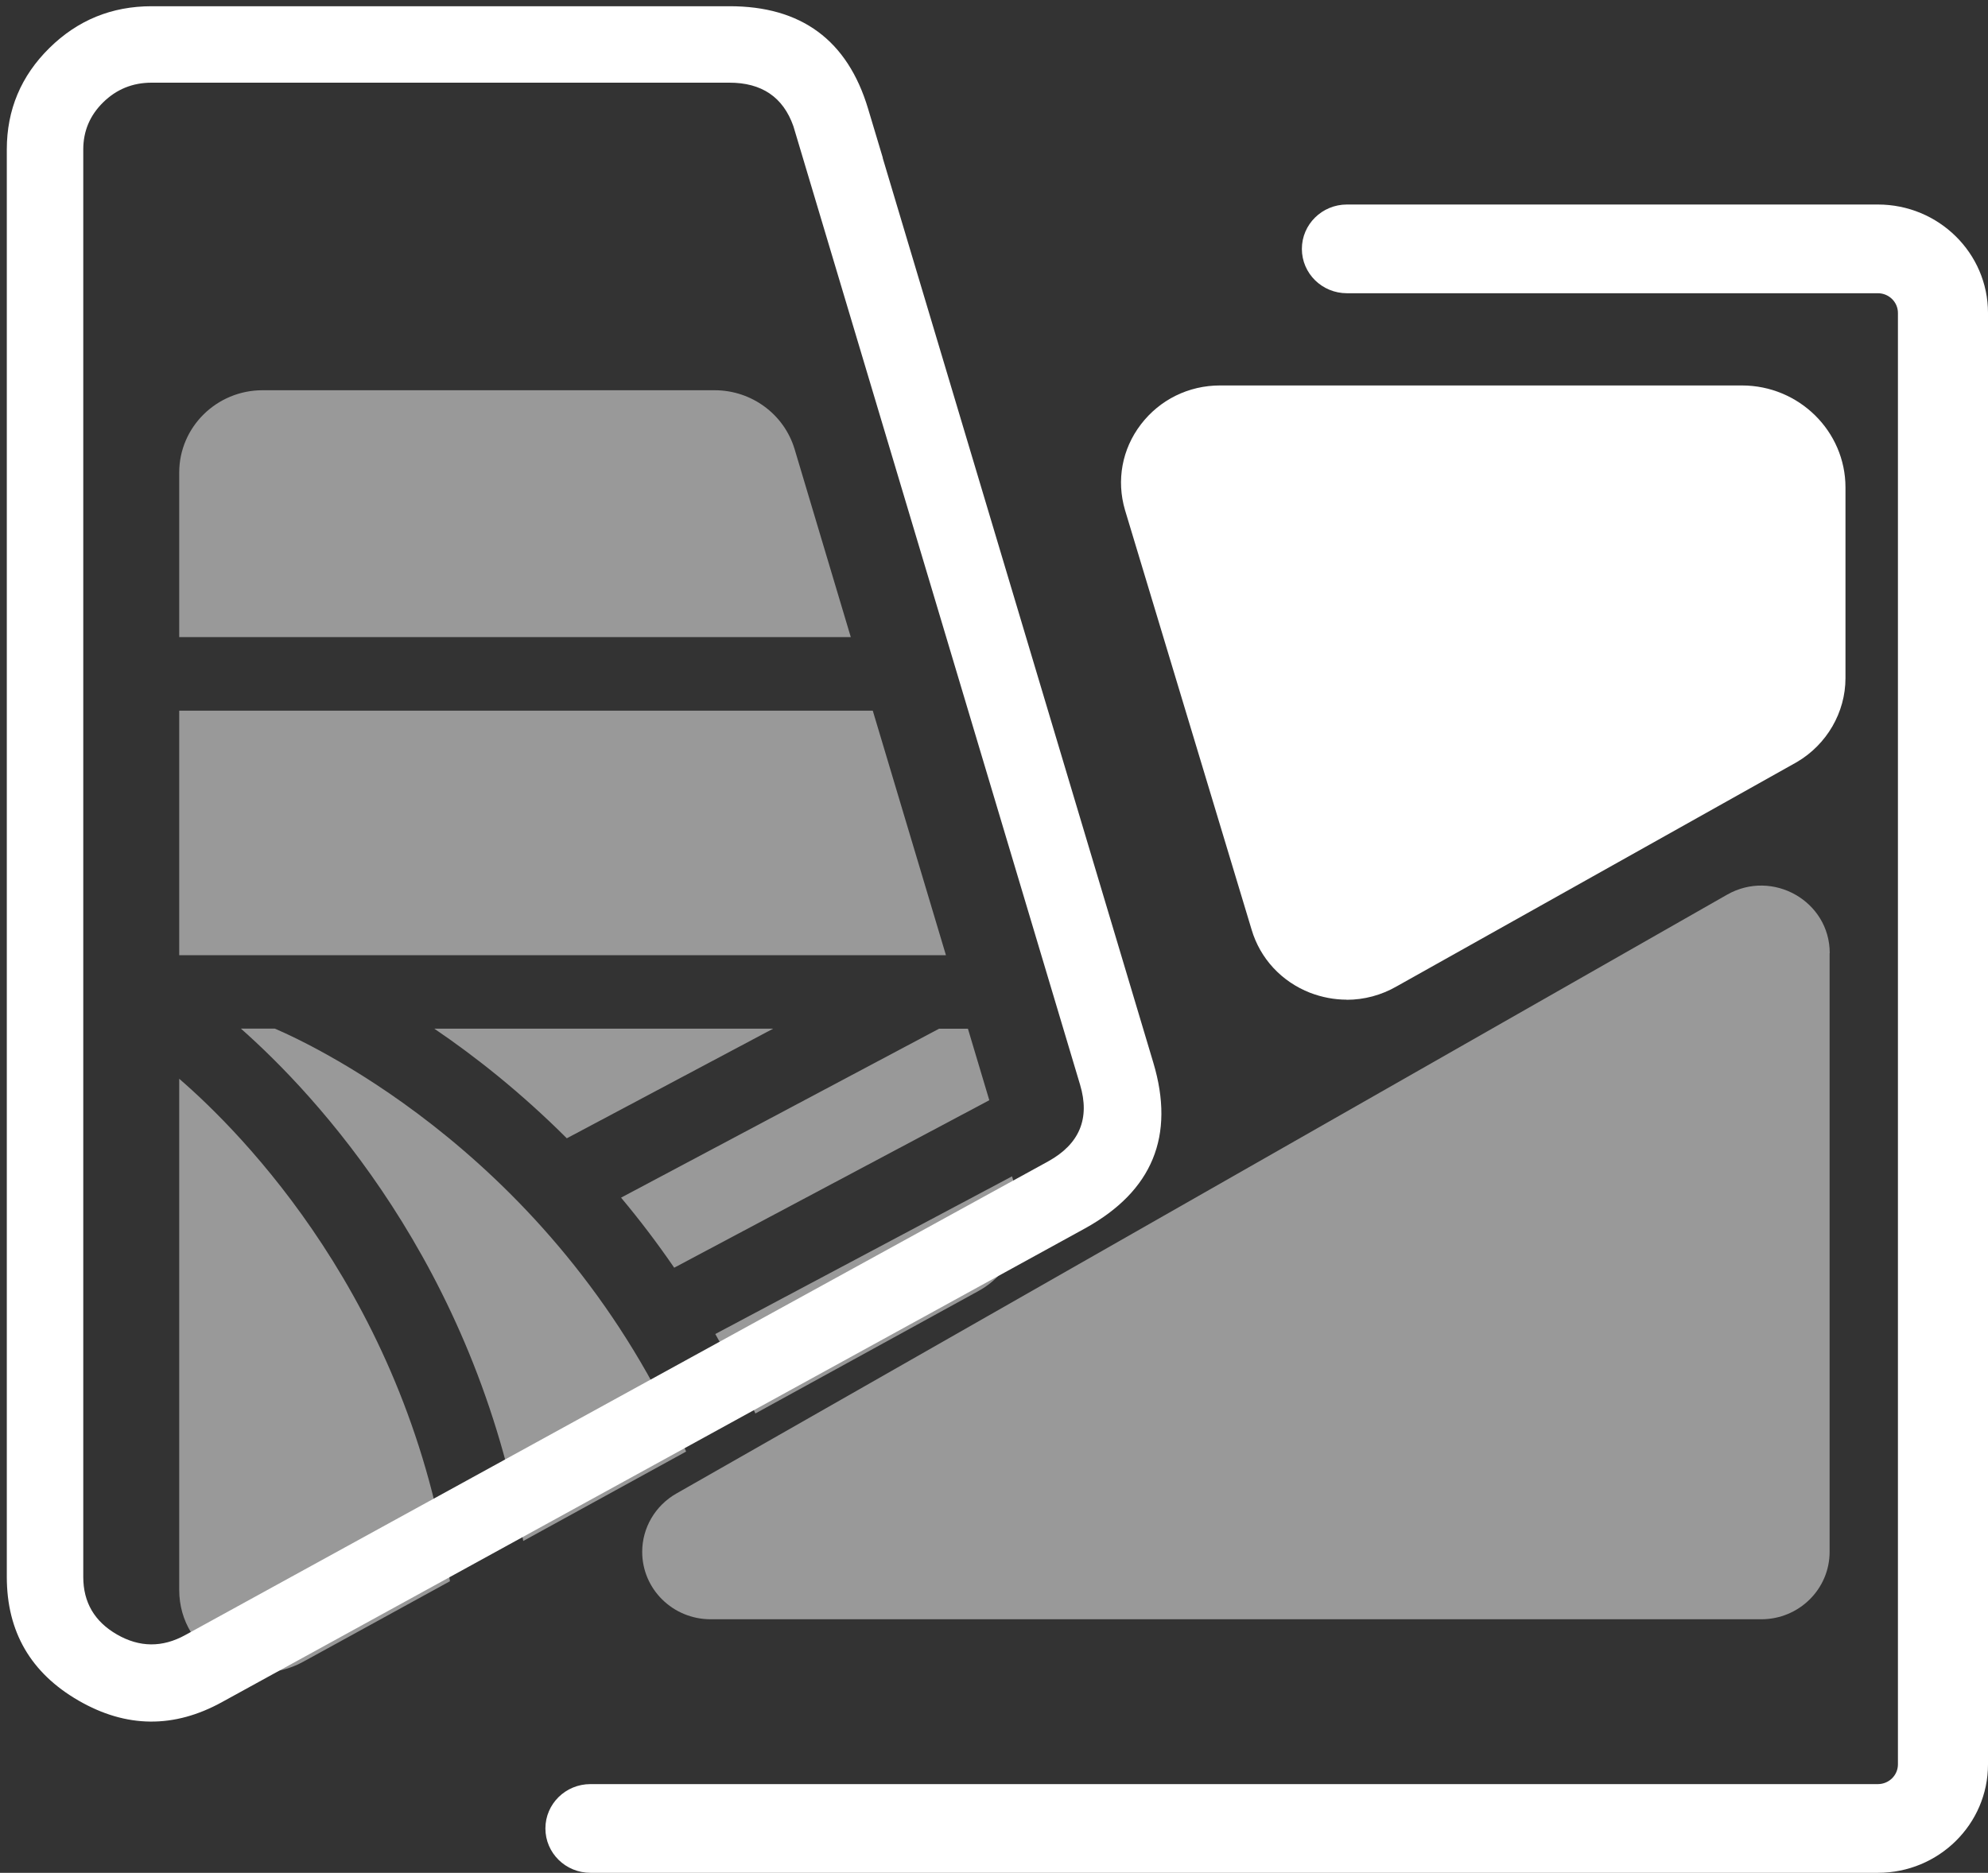
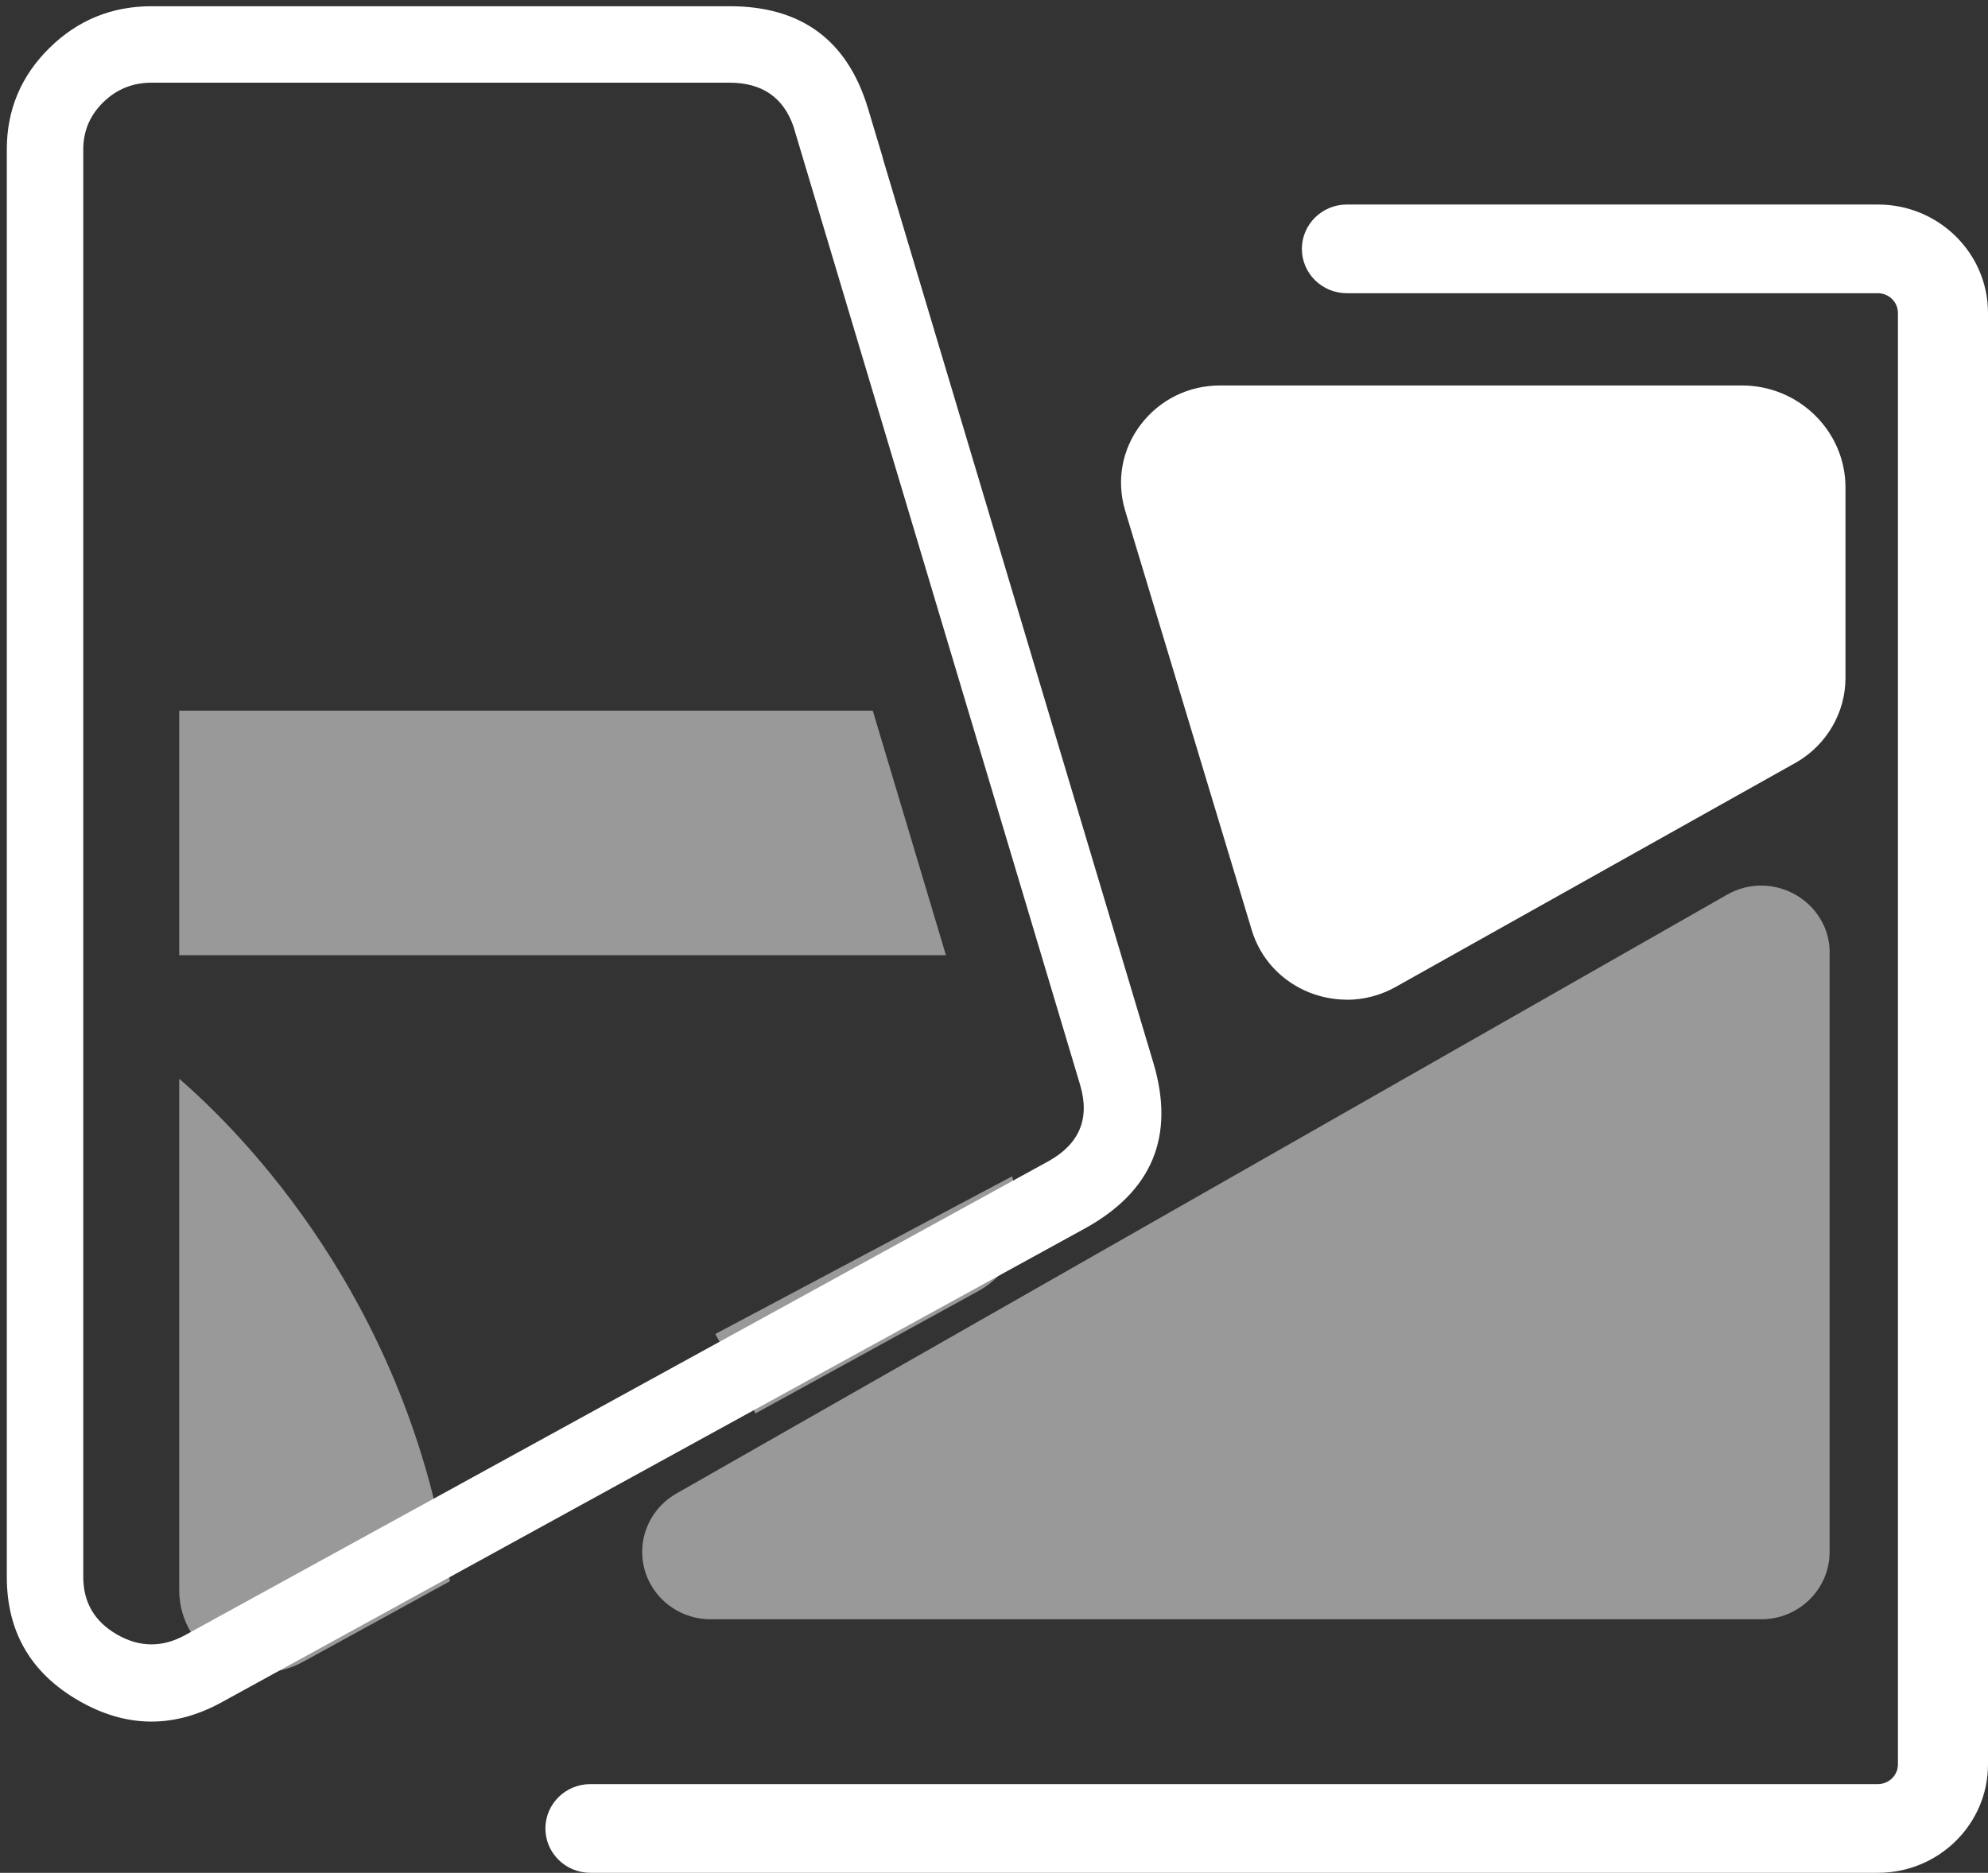
<svg xmlns="http://www.w3.org/2000/svg" fill="none" version="1.1" width="52" height="49" viewBox="0 0 52 49">
  <rect x="0" y="0" width="52" height="49" fill="#333333" stroke="none" />
  <defs>
    <clipPath id="master_svg0_275_9434">
      <rect x="0" y="0" width="52" height="49" rx="0" />
    </clipPath>
  </defs>
  <g clip-path="url(#master_svg0_275_9434)">
    <g>
      <g>
        <path d="M49.12,49L15.444,49C14.793,49,14.266,48.481,14.266,47.839C14.266,47.198,14.793,46.679,15.444,46.679L49.12,46.679C49.409,46.679,49.644,46.447,49.644,46.163L49.644,8.188C49.644,7.904,49.409,7.672,49.12,7.672L35.231,7.672C34.58,7.672,34.053,7.153,34.053,6.512C34.053,5.871,34.58,5.351,35.231,5.351L49.12,5.351C50.71,5.351,52,6.622,52,8.188L52,46.163C52,47.729,50.71,49,49.12,49Z" fill="#FFFFFF" fill-opacity="1" />
      </g>
    </g>
    <g>
      <g>
        <path d="M35.225,26.155C34.904,26.155,34.58,26.094,34.268,25.975C33.52,25.682,32.961,25.079,32.737,24.319L29.427,13.346C29.198,12.568,29.348,11.75,29.842,11.104C30.337,10.457,31.091,10.085,31.912,10.085L45.563,10.085C47.056,10.085,48.272,11.283,48.272,12.754L48.272,17.743C48.272,18.639,47.783,19.48,47,19.939L36.538,25.804C36.132,26.039,35.681,26.158,35.225,26.158L35.225,26.155Z" fill="#FFFFFF" fill-opacity="1" />
      </g>
    </g>
    <g style="opacity:0.5;">
      <path d="M47.857,24.936L47.857,40.602C47.857,41.577,47.056,42.366,46.07,42.366L18.589,42.366C17.599,42.366,16.798,41.577,16.798,40.602C16.798,39.973,17.14,39.39,17.693,39.076L45.172,23.41C46.364,22.729,47.86,23.578,47.86,24.936L47.857,24.936Z" fill="#FFFFFF" fill-opacity="1" />
    </g>
    <g>
      <path d="M23.088,4.13L30.168,27.806Q31.027,30.677,28.383,32.138L5.811,44.531Q3.925,45.573,2.057,44.495Q0.178,43.411,0.178,41.258L0.178,3.91Q0.178,2.354,1.293,1.255Q2.401,0.163,3.966,0.163L19.072,0.163Q21.901,0.156,22.706,2.843L23.092,4.13L23.088,4.13ZM20.753,3.303Q20.351,2.16,19.072,2.163L3.966,2.163Q3.221,2.163,2.696,2.68Q2.178,3.191,2.178,3.91L2.178,41.258Q2.178,42.255,3.057,42.763Q3.946,43.276,4.848,42.778L27.415,30.387Q28.649,29.706,28.251,28.379L20.753,3.303Z" fill-rule="evenodd" fill="#FFFFFF" fill-opacity="1" />
    </g>
    <g>
      <g style="opacity:0.5;">
        <path d="M4.688,24.992L24.743,24.992L22.829,18.594L4.688,18.594L4.688,24.992Z" fill="#FFFFFF" fill-opacity="1" />
      </g>
      <g style="opacity:0.5;">
-         <path d="M22.254,16.669L20.785,11.753C20.511,10.839,19.66,10.21,18.692,10.21L6.869,10.21C5.665,10.21,4.688,11.176,4.688,12.362L4.688,16.669L22.254,16.669Z" fill="#FFFFFF" fill-opacity="1" />
-       </g>
+         </g>
      <g>
        <g style="opacity:0.5;">
-           <path d="M13.686,40.318L17.947,37.978C14.634,30.369,8.248,27.367,7.188,26.912L6.301,26.912C8.254,28.638,12.417,33.073,13.686,40.316L13.686,40.318Z" fill="#FFFFFF" fill-opacity="1" />
-         </g>
+           </g>
        <g style="opacity:0.5;">
-           <path d="M11.36,26.914C12.42,27.633,13.621,28.579,14.826,29.782L20.223,26.914L11.36,26.914Z" fill="#FFFFFF" fill-opacity="1" />
-         </g>
+           </g>
        <g style="opacity:0.5;">
          <path d="M26.471,30.778L18.71,34.903C19.081,35.558,19.431,36.249,19.758,36.982L25.6,33.774C26.486,33.284,26.913,32.254,26.624,31.291L26.471,30.775L26.471,30.778Z" fill="#FFFFFF" fill-opacity="1" />
        </g>
        <g style="opacity:0.5;">
-           <path d="M25.317,26.915L24.563,26.915L16.245,31.335C16.719,31.901,17.184,32.51,17.635,33.168L25.877,28.786L25.317,26.912L25.317,26.915Z" fill="#FFFFFF" fill-opacity="1" />
-         </g>
+           </g>
        <g style="opacity:0.5;">
          <path d="M4.688,28.225L4.688,41.6C4.688,43.245,6.484,44.28,7.938,43.474L11.769,41.371C10.709,34.035,6.307,29.623,4.688,28.225Z" fill="#FFFFFF" fill-opacity="1" />
        </g>
      </g>
    </g>
  </g>
</svg>